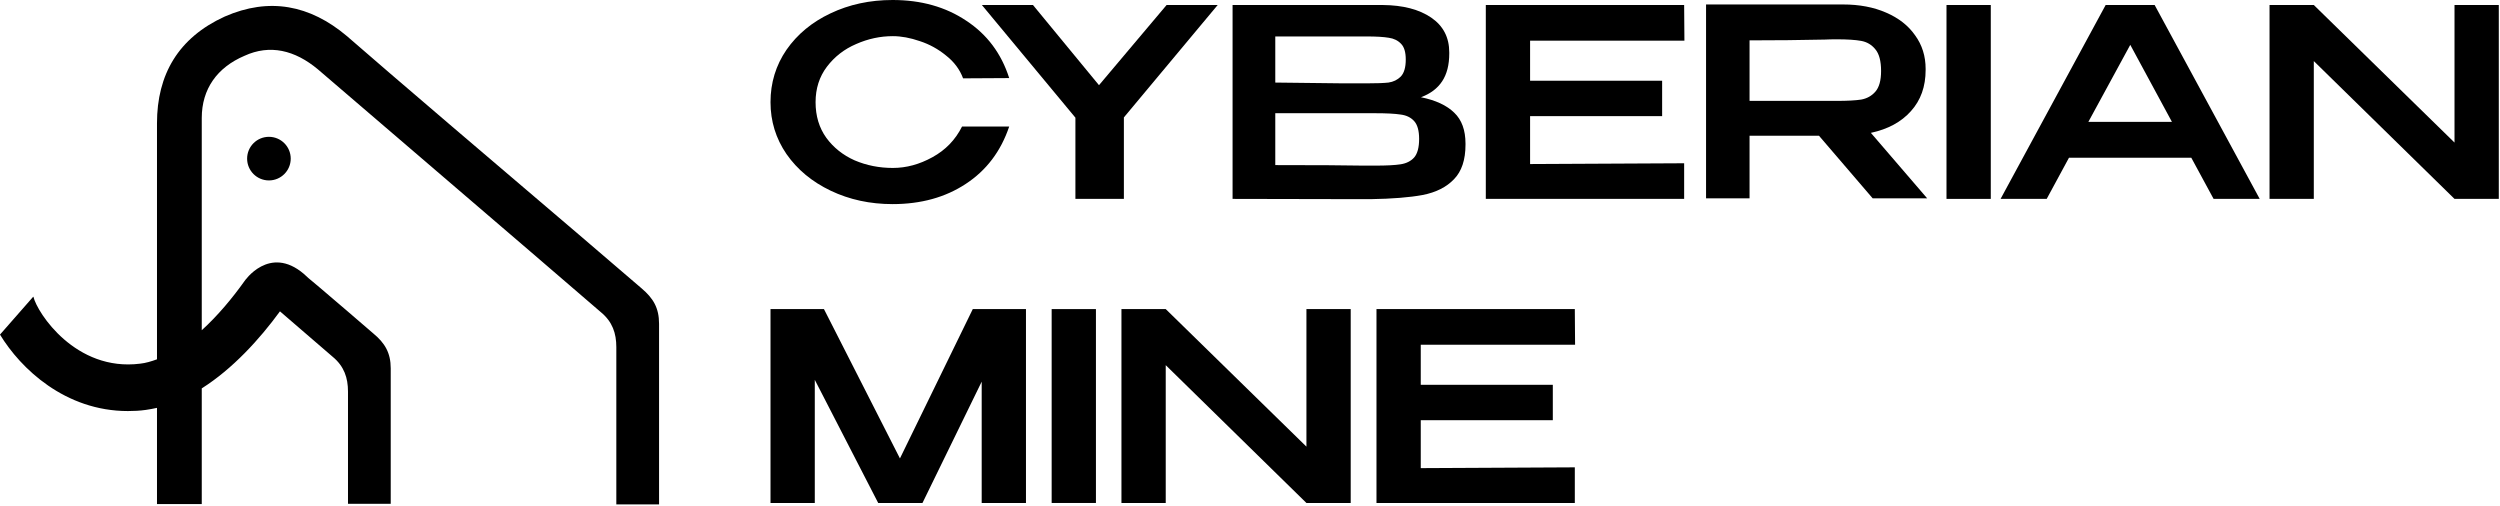
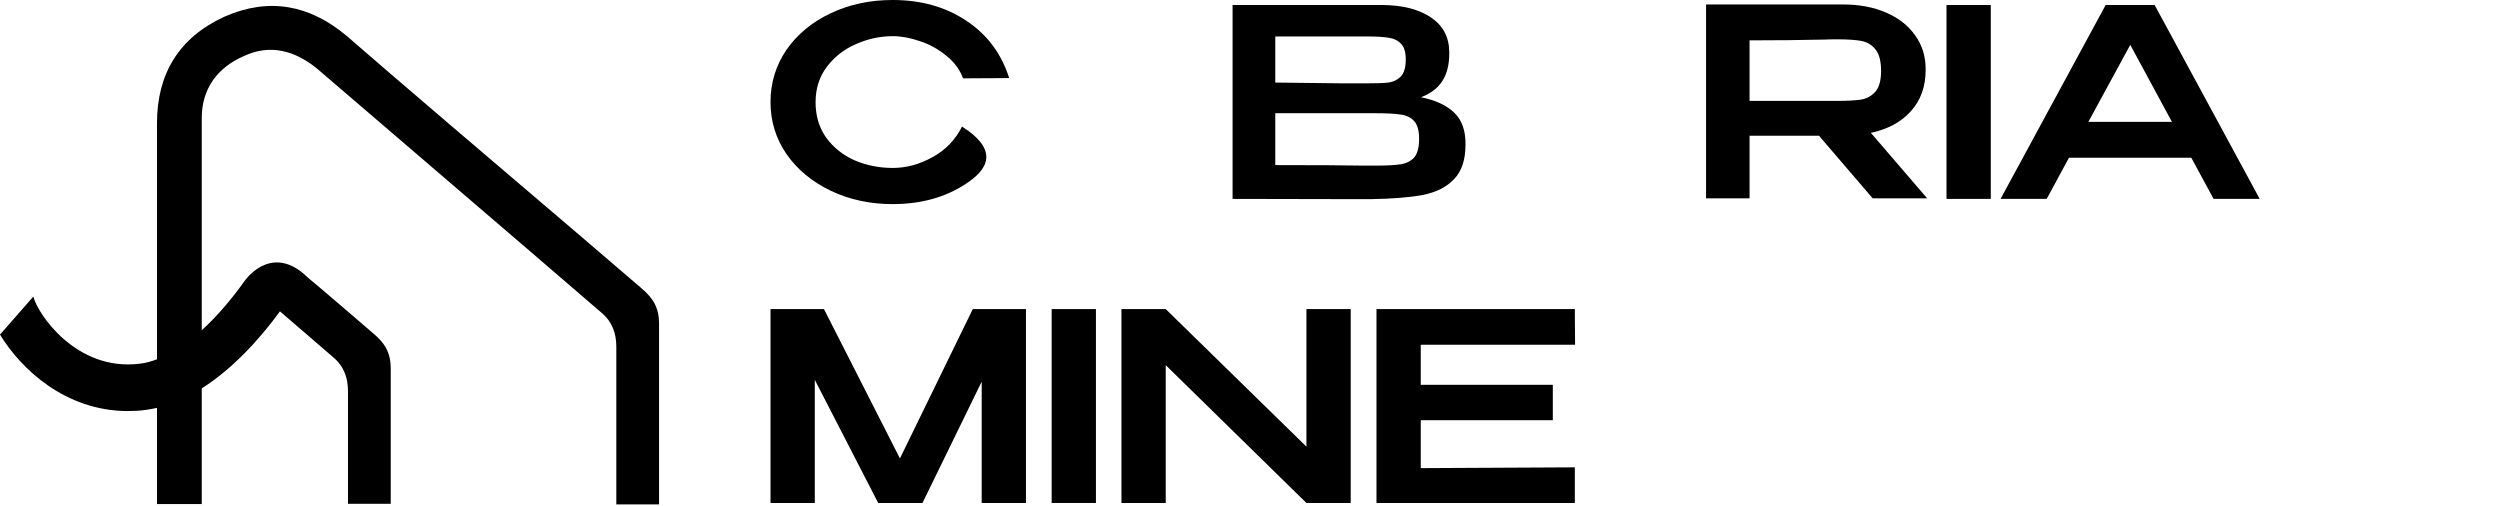
<svg xmlns="http://www.w3.org/2000/svg" width="840" height="170" viewBox="0 0 840 170" fill="none">
  <path d="M521.745 141.18H477.375V157.291L529.138 157.026V168.999H462.497V103.854H529.138L529.228 115.826H477.375V129.295H521.745V141.18Z" fill="#000" />
  <path d="M391.685 168.999H376.807V103.854L391.685 168.999ZM438.96 150.071V103.854H453.838V168.999H438.96L391.685 122.693V168.999H376.807V103.854H391.685L438.96 150.071Z" fill="#000" />
  <path d="M368.234 168.999H353.356V103.854H368.234V168.999Z" fill="#000" />
  <path d="M344.725 103.854V168.999H329.847V128.239L309.951 168.999H295.073L273.769 127.623V168.999H258.891V103.854H276.85L302.38 154.033L326.854 103.854H344.725Z" fill="#000" />
-   <path d="M777.438 66.829H762.564V1.683L777.438 66.829ZM824.716 47.901V1.683H839.595V66.829H824.716L777.438 20.523V66.829H762.564V1.683H777.438L824.716 47.901Z" fill="#000" />
  <path d="M759.259 66.829H743.768L736.281 53.008H695.172L687.69 66.829H672.194L707.499 1.683H723.96L759.259 66.829ZM715.771 15.064L701.689 40.947H729.77L715.771 15.064Z" fill="#000" />
  <path d="M668.902 66.829H654.023V1.683H668.902V66.829Z" fill="#000" />
  <path d="M629.227 66.647L611.18 45.607H587.849V66.647H573.234V1.502H619.278C624.735 1.502 629.549 2.411 633.714 4.231C637.943 6.05 641.201 8.603 643.489 11.89C645.835 15.118 647.011 18.874 647.011 23.158V23.51C647.011 29.086 645.366 33.693 642.081 37.332C638.849 40.971 634.363 43.406 628.61 44.639L647.538 66.647H629.227ZM632.043 23.863C632.043 20.517 631.399 18.081 630.108 16.555C628.874 15.03 627.287 14.091 625.352 13.739C623.417 13.386 620.686 13.21 617.164 13.21C615.582 13.21 614.232 13.24 613.114 13.298C605.195 13.474 596.77 13.562 587.849 13.562V33.898H616.99H617.164C620.686 33.898 623.417 33.752 625.352 33.458C627.287 33.106 628.874 32.226 630.108 30.817C631.399 29.35 632.043 27.032 632.043 23.863Z" fill="#000" />
-   <path d="M558.477 39.01H514.11V55.12L565.874 54.856V66.829H499.232V1.683H565.874L565.964 13.656H514.11V27.125H558.477V39.01Z" fill="#000" />
  <path d="M477.442 32.671C482.372 33.669 486.099 35.401 488.623 37.865C491.146 40.272 492.408 43.734 492.408 48.254V48.606C492.408 53.712 491.117 57.585 488.535 60.226C486.011 62.868 482.519 64.628 478.058 65.509C473.657 66.33 467.817 66.8 460.54 66.917H460.363H456.226L414.145 66.829V1.683H464.589C471.397 1.742 476.826 3.15 480.875 5.909C484.925 8.667 486.95 12.57 486.95 17.617V17.97C486.95 21.784 486.158 24.895 484.573 27.301C482.989 29.708 480.611 31.498 477.442 32.671ZM472.336 19.994C472.336 17.529 471.808 15.769 470.752 14.712C469.695 13.597 468.316 12.922 466.614 12.688C464.912 12.394 462.447 12.247 459.219 12.247H459.043H428.495V27.741L451.296 28.006H450.415H459.219C462.506 28.006 464.941 27.918 466.526 27.741C468.169 27.507 469.549 26.832 470.664 25.717C471.779 24.543 472.336 22.635 472.336 19.994ZM462.036 55.648C465.851 55.648 468.698 55.502 470.576 55.208C472.512 54.915 474.038 54.152 475.153 52.919C476.268 51.628 476.826 49.545 476.826 46.669C476.826 43.91 476.268 41.915 475.153 40.683C474.038 39.45 472.512 38.717 470.576 38.482C468.698 38.188 465.851 38.041 462.036 38.041H461.948H428.495V55.472C442.228 55.472 452.088 55.531 458.075 55.648H462.036Z" fill="#000" />
-   <path d="M391.975 1.683H409.141L377.625 39.45V66.829H361.338V39.538L329.91 1.683H347.077L369.262 28.622L391.975 1.683Z" fill="#000" />
-   <path d="M258.891 34.334C258.891 27.819 260.681 21.95 264.261 16.727C267.9 11.503 272.83 7.424 279.051 4.49C285.331 1.497 292.286 0 299.915 0C309.482 0 317.727 2.318 324.653 6.955C331.637 11.533 336.45 17.959 339.091 26.234L323.597 26.323C322.482 23.329 320.574 20.776 317.875 18.663C315.234 16.492 312.299 14.878 309.071 13.822C305.843 12.706 302.821 12.149 300.004 12.149C295.778 12.149 291.669 13.029 287.679 14.79C283.687 16.492 280.401 19.045 277.819 22.449C275.295 25.794 274.033 29.756 274.033 34.334C274.033 38.97 275.236 42.961 277.642 46.306C280.049 49.593 283.218 52.117 287.15 53.877C291.141 55.579 295.425 56.43 300.004 56.43C304.523 56.43 308.954 55.227 313.296 52.821C317.698 50.415 321.014 46.981 323.245 42.521H339.091C336.274 50.855 331.403 57.281 324.477 61.801C317.61 66.32 309.423 68.579 299.915 68.579C292.344 68.579 285.419 67.083 279.139 64.09C272.859 61.096 267.9 56.988 264.261 51.765C260.681 46.541 258.891 40.731 258.891 34.334Z" fill="#000" />
-   <path d="M90.358 60.624C94.404 60.624 97.684 57.344 97.684 53.298C97.684 49.252 94.404 45.972 90.358 45.972C86.312 45.972 83.032 49.252 83.032 53.298C83.032 57.344 86.312 60.624 90.358 60.624Z" fill="#000" />
+   <path d="M258.891 34.334C258.891 27.819 260.681 21.95 264.261 16.727C267.9 11.503 272.83 7.424 279.051 4.49C285.331 1.497 292.286 0 299.915 0C309.482 0 317.727 2.318 324.653 6.955C331.637 11.533 336.45 17.959 339.091 26.234L323.597 26.323C322.482 23.329 320.574 20.776 317.875 18.663C315.234 16.492 312.299 14.878 309.071 13.822C305.843 12.706 302.821 12.149 300.004 12.149C295.778 12.149 291.669 13.029 287.679 14.79C283.687 16.492 280.401 19.045 277.819 22.449C275.295 25.794 274.033 29.756 274.033 34.334C274.033 38.97 275.236 42.961 277.642 46.306C280.049 49.593 283.218 52.117 287.15 53.877C291.141 55.579 295.425 56.43 300.004 56.43C304.523 56.43 308.954 55.227 313.296 52.821C317.698 50.415 321.014 46.981 323.245 42.521C336.274 50.855 331.403 57.281 324.477 61.801C317.61 66.32 309.423 68.579 299.915 68.579C292.344 68.579 285.419 67.083 279.139 64.09C272.859 61.096 267.9 56.988 264.261 51.765C260.681 46.541 258.891 40.731 258.891 34.334Z" fill="#000" />
  <path d="M215.583 96.894C187.548 72.766 158.928 48.639 130.893 24.512C126.302 20.605 121.125 16.014 116.534 12.106C104.128 1.654 90.453 -0.983 75.508 5.562C59.879 12.692 52.748 25.098 52.748 41.411C52.748 44.243 52.748 47.076 52.748 49.909C52.748 56.356 52.748 62.803 52.748 69.25C52.748 86.442 52.748 103.536 52.748 120.728C50.892 121.412 48.938 121.998 47.082 122.193C25.397 124.928 12.503 105.099 11.233 99.726H11.136L0 112.425C6.935 123.854 21.881 138.115 42.98 138.115C44.933 138.115 46.985 138.018 49.036 137.724C50.306 137.529 51.478 137.334 52.748 137.041C52.748 147.786 52.748 158.628 52.748 169.373H67.791V130.496C78.145 123.952 87.23 113.988 94.067 104.61C99.928 109.69 105.887 114.77 111.748 119.849C115.655 123.072 116.925 126.98 116.925 131.571C116.925 132.841 116.925 134.208 116.925 135.478C116.925 146.711 116.925 158.042 116.925 169.276H131.284C131.284 154.135 131.284 138.897 131.284 123.756C131.284 118.579 129.33 115.258 125.423 112.034C119.562 106.955 113.603 101.875 107.645 96.796L105.203 94.745C104.128 93.866 103.054 92.986 102.077 92.01C90.453 82.144 82.15 94.452 82.15 94.452C78.047 100.215 73.163 106.076 67.791 110.96V100.215C67.791 93.67 67.791 87.809 67.791 82.241C67.791 75.599 67.791 69.348 67.791 62.901C67.791 55.672 67.791 48.248 67.791 39.653C67.791 29.884 72.968 22.656 82.15 18.749C90.648 14.841 99.049 16.795 106.863 23.34C138.805 50.788 170.063 77.455 201.907 104.904C205.815 108.127 207.085 112.034 207.085 116.625C207.085 117.895 207.085 119.263 207.085 120.533C207.085 135.575 207.085 150.521 207.085 165.564C207.085 165.564 207.085 165.564 207.085 166.248V167.517C207.085 168.201 207.085 168.201 207.085 168.787V169.471H221.444C221.444 149.251 221.444 129.031 221.444 108.811C221.444 103.439 219.49 100.215 215.583 96.894Z" fill="#000" />
</svg>